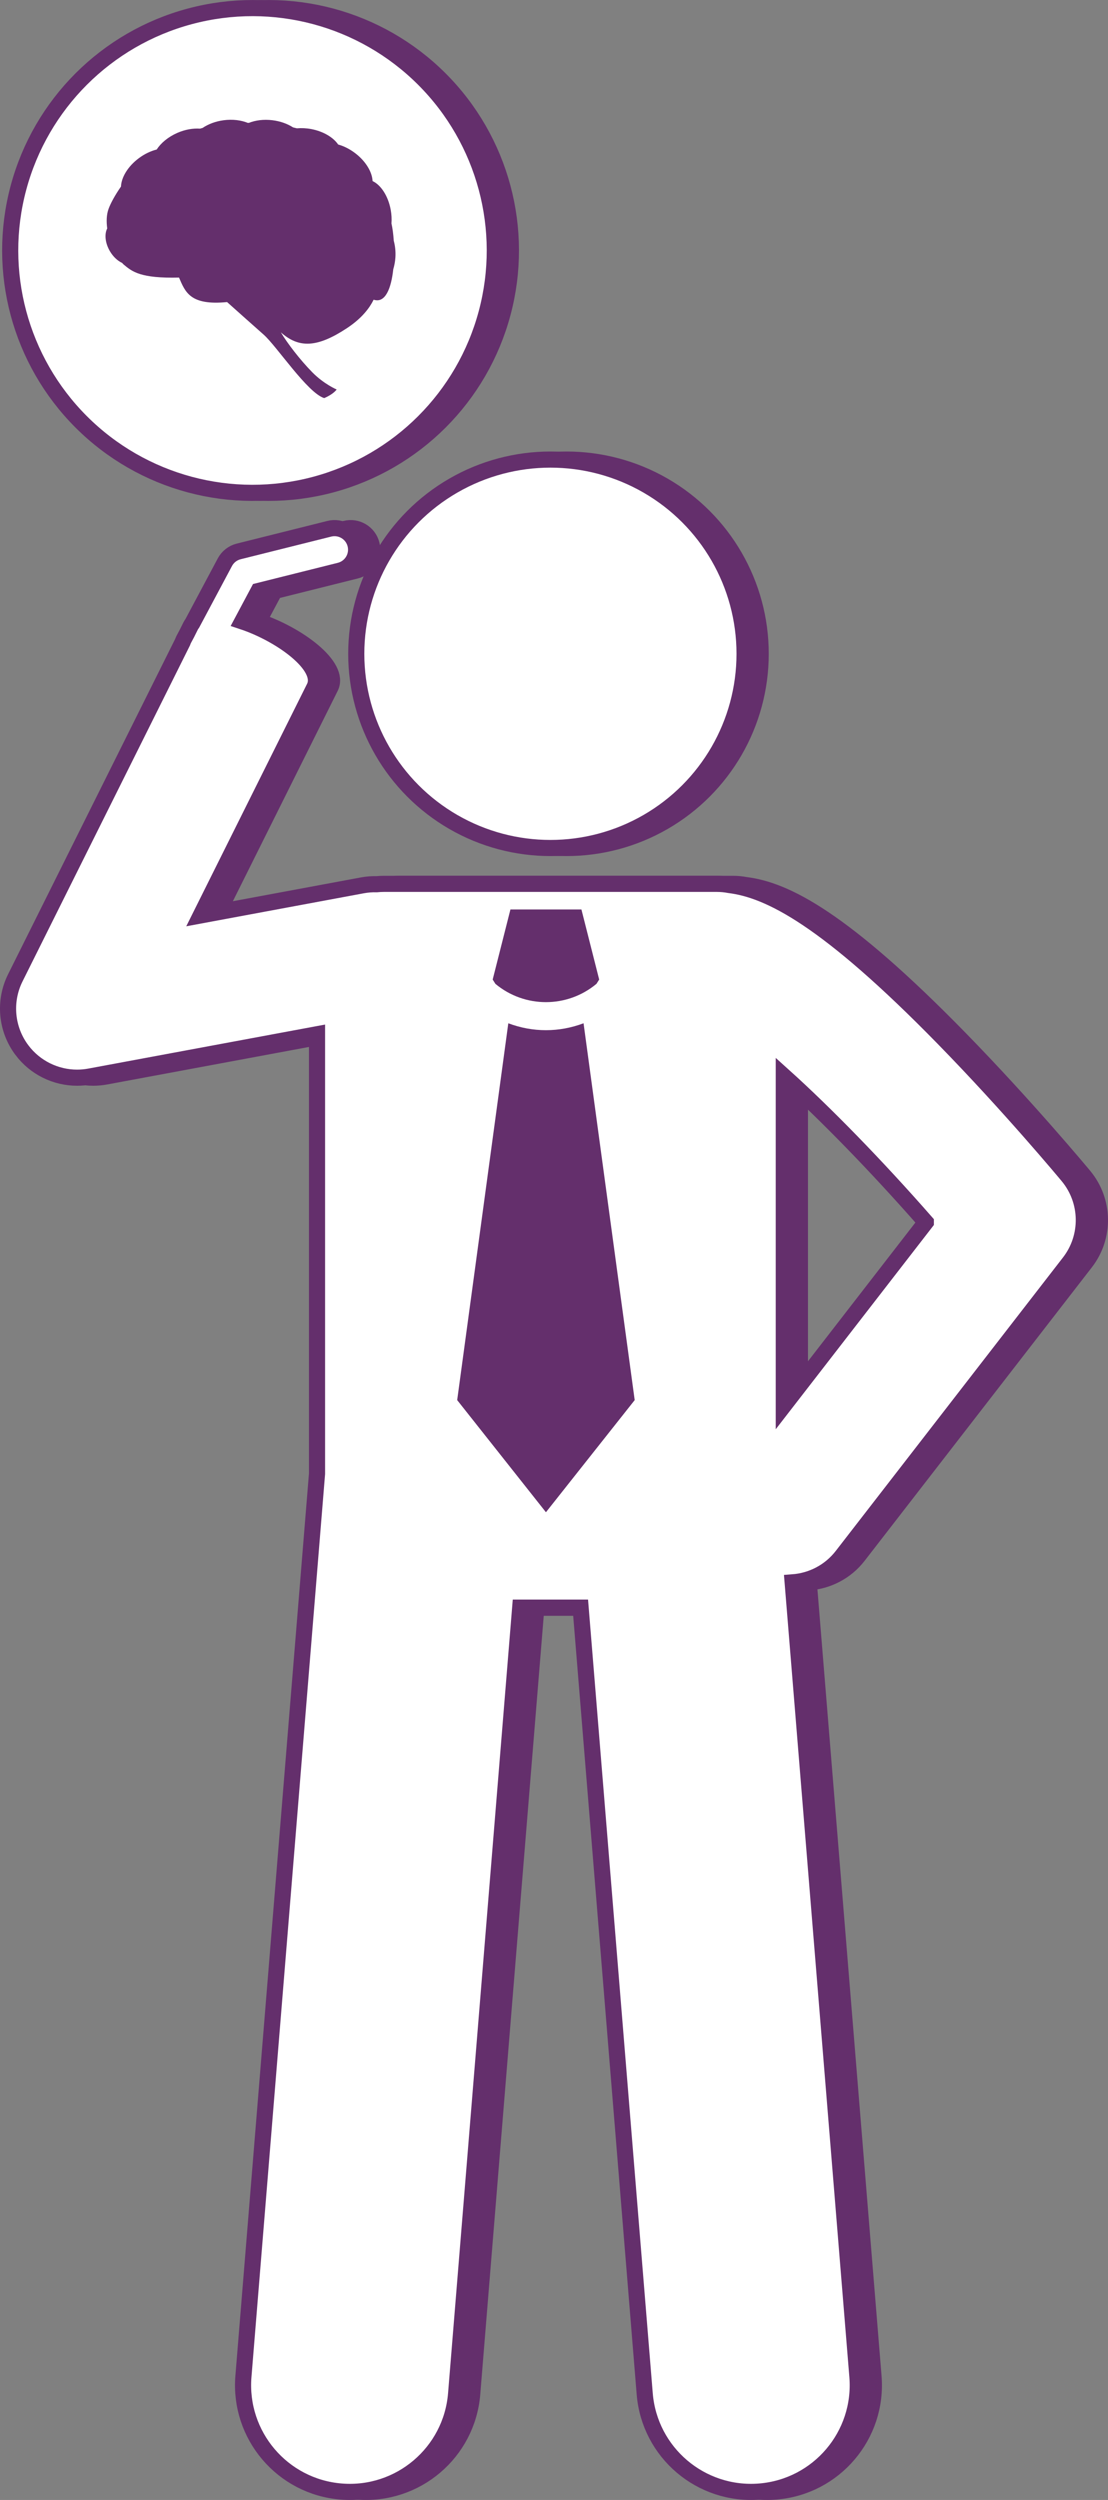
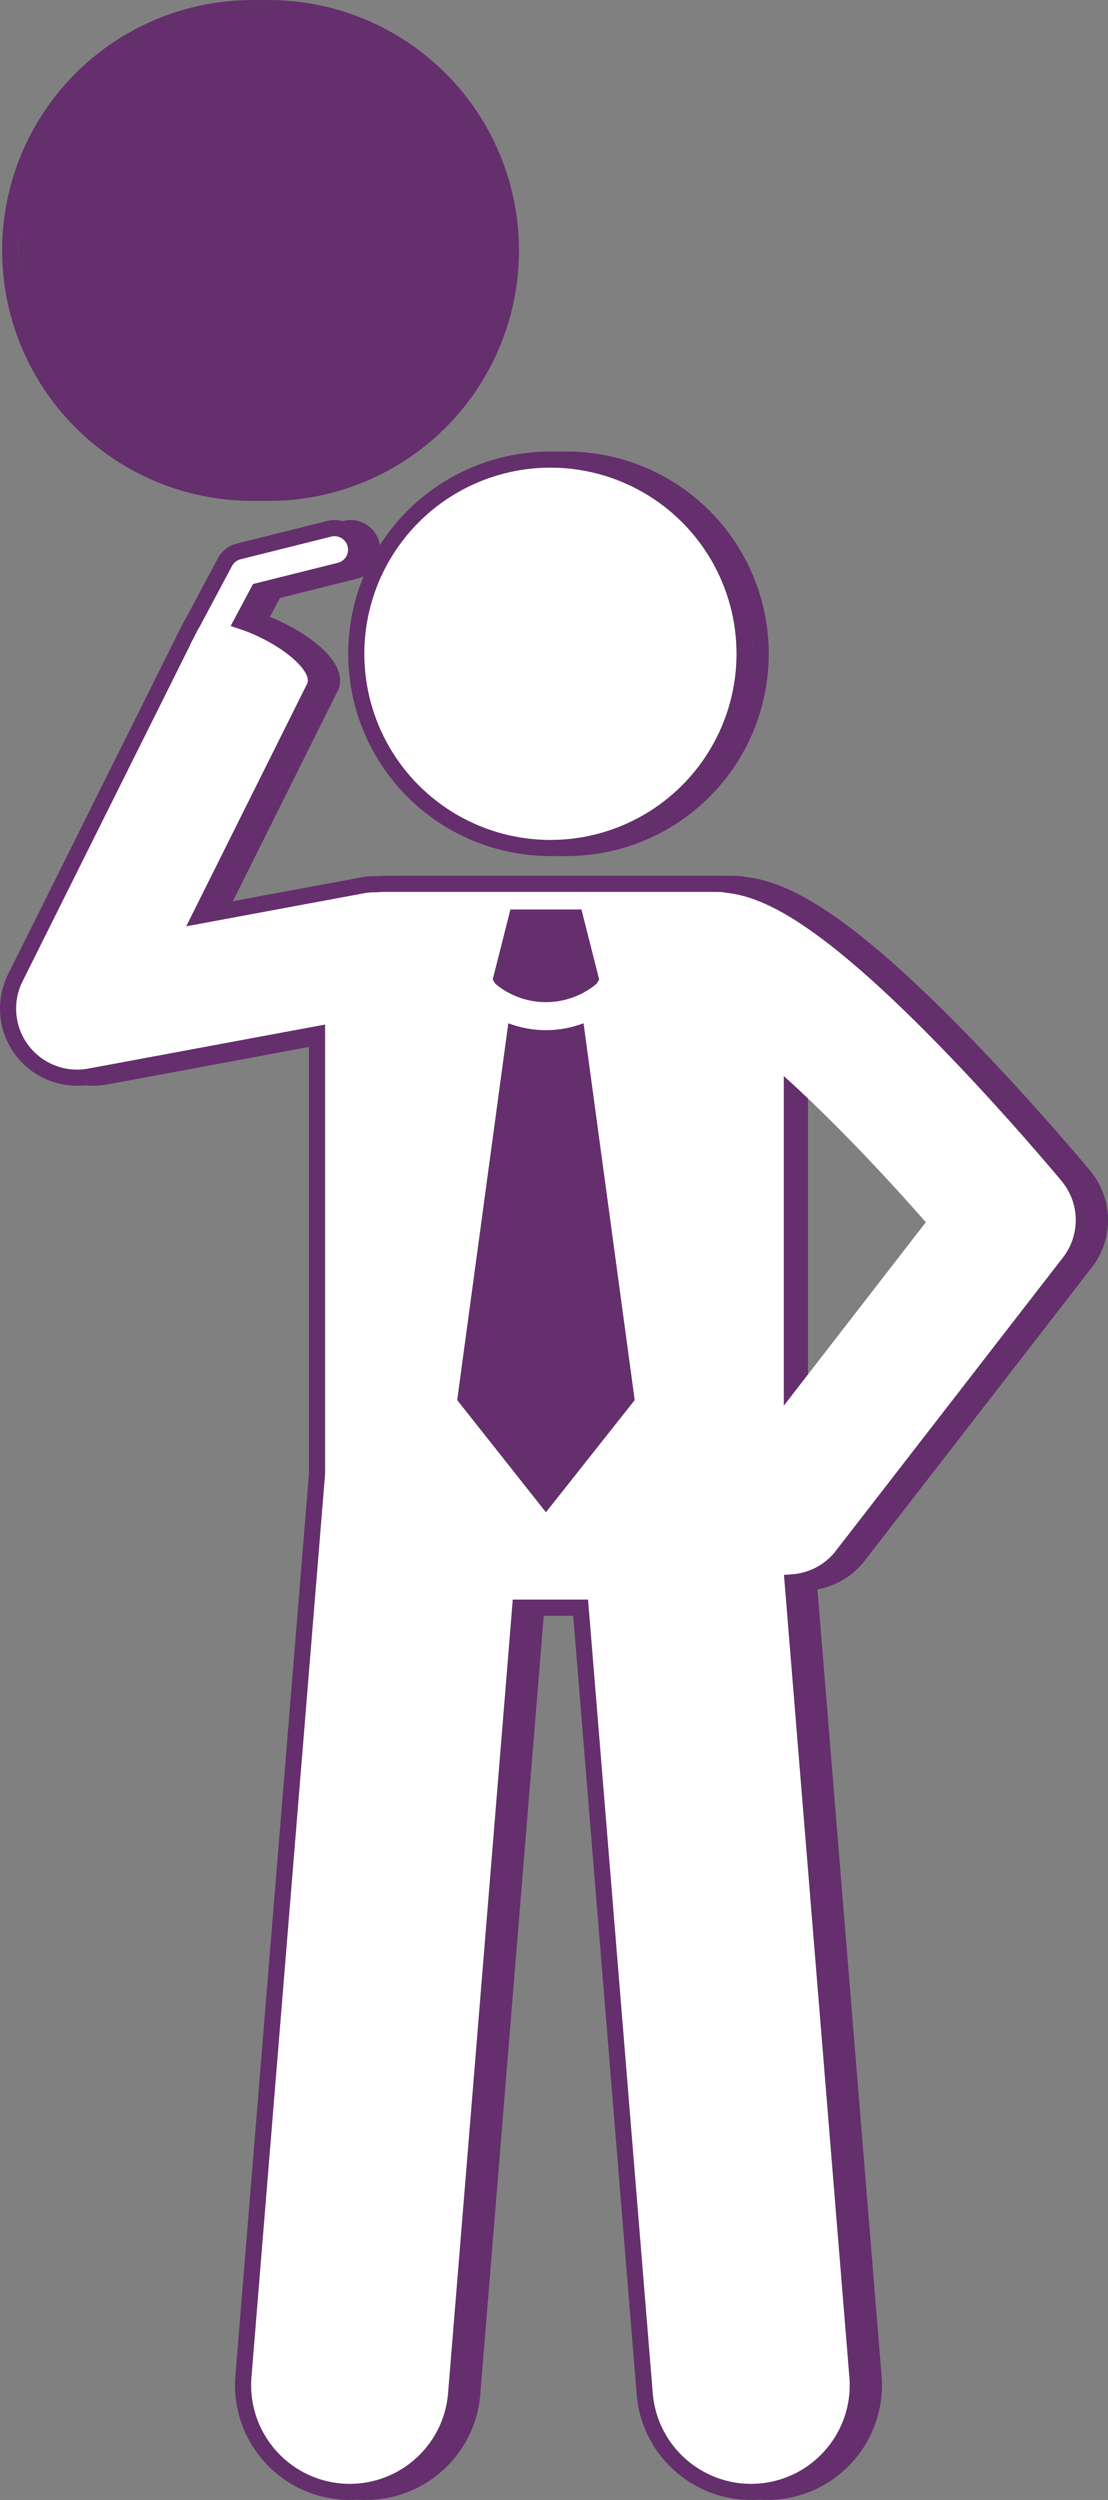
<svg xmlns="http://www.w3.org/2000/svg" height="930.051" viewBox="0 0 412.336 930.051" width="412.336" id="svg895">
  <rect x="0" y="0" width="412.336" height="930.051" fill="#808080" stroke="none" />
  <defs id="defs899" />
-   <path d="m138.582 243.228c0 39.902 32.351 72.253 72.253 72.253 39.909 0 72.253-32.351 72.253-72.253 0-39.909-32.344-72.253-72.253-72.253-39.902 0-72.253 32.344-72.253 72.253z" fill="#642f6c" id="path859" />
  <circle cx="210.835" cy="243.228" fill="none" r="72.253" stroke="#642f6c" stroke-miterlimit="10" stroke-width="6" id="circle861" />
  <path d="m132.582 243.228c0 39.902 32.351 72.253 72.253 72.253 39.909 0 72.253-32.351 72.253-72.253 0-39.909-32.344-72.253-72.253-72.253-39.902 0-72.253 32.344-72.253 72.253z" fill="#fff" id="path863" />
  <circle cx="204.835" cy="243.228" fill="none" r="72.253" stroke="#642f6c" stroke-miterlimit="10" stroke-width="6" id="circle865" />
  <path d="m9.803 93.183c0 49.807 40.376 90.183 90.183 90.183s90.183-40.376 90.183-90.183-40.376-90.183-90.183-90.183-90.183 40.376-90.183 90.183z" fill="#642f6c" id="path867" />
  <ellipse cx="99.986" cy="93.183" fill="none" rx="90.183" ry="90.183" stroke="#642f6c" stroke-miterlimit="10" stroke-width="6" transform="matrix(.707 -.707 .707 .707 -36.605 97.993)" id="ellipse869" />
-   <path d="m3.803 93.183c0 49.807 40.376 90.183 90.183 90.183s90.183-40.376 90.183-90.183-40.376-90.183-90.183-90.183-90.183 40.376-90.183 90.183z" fill="#fff" id="path871" />
  <ellipse cx="93.986" cy="93.183" fill="none" rx="90.183" ry="90.183" stroke="#642f6c" stroke-miterlimit="10" stroke-width="6" transform="matrix(.707 -.707 .707 .707 -38.362 93.751)" id="ellipse873" />
  <path d="m14.178 390.704c4.906 6.507 12.538 10.223 20.509 10.223 1.558 0 3.131-.141 4.698-.433l84.597-15.724v163.482l-27.393 335.869c-1.781 21.859 14.495 41.015 36.346 42.797 21.852 1.78 41.019-14.482 42.8-36.343l23.855-292.491h22.486l23.855 292.491c1.781 21.861 20.948 38.123 42.8 36.343 21.852-1.781 38.128-20.938 36.346-42.797l-24.095-295.441c7.004-.522 13.773-3.861 18.411-9.853l84.564-109.183c7.371-9.516 7.145-22.876-.542-32.138-.869-1.046-21.555-25.919-46.264-51.2-43.611-44.621-64.898-55.198-79.695-57.044-1.49-.279-3.021-.442-4.591-.442h-124.065c-.871 0-1.731.047-2.578.134-1.767-.045-3.564.084-5.371.42l-60.17 11.184 42.297-84.854c3.942-7.907-12.402-19.775-26.824-24.541l6.027-11.305 30.259-7.566c4.301-1.075 6.916-5.435 5.841-9.736-1.077-4.301-5.441-6.915-9.736-5.841l-33.718 8.43c-2.203.55-4.069 2.009-5.137 4.011l-12.14 22.773c-.202.269-.4.543-.555.855l-1.434 2.877-1.224 2.297c-.156.293-.253.599-.369.9l-62.27 124.919c-4.346 8.72-3.386 19.148 2.48 26.927zm336.365 63.996-52.859 68.249v-122.639c15.341 13.821 34.397 33.327 52.859 54.39z" fill="#642f6c" id="path875" />
  <path d="m14.178 390.704c4.906 6.507 12.538 10.223 20.509 10.223 1.558 0 3.131-.141 4.698-.433l84.597-15.724v163.482l-27.393 335.869c-1.781 21.859 14.495 41.015 36.346 42.797 21.852 1.78 41.019-14.482 42.8-36.343l23.855-292.491h22.486l23.855 292.491c1.781 21.861 20.948 38.123 42.8 36.343 21.852-1.781 38.128-20.938 36.346-42.797l-24.095-295.441c7.004-.522 13.773-3.861 18.411-9.853l84.564-109.183c7.371-9.516 7.145-22.876-.542-32.138-.869-1.046-21.555-25.919-46.264-51.2-43.611-44.621-64.899-55.198-79.695-57.044-1.49-.279-3.021-.442-4.591-.442h-124.065c-.871 0-1.731.047-2.578.134-1.767-.045-3.564.084-5.371.42l-60.17 11.184 42.297-84.854c3.942-7.907-12.402-19.775-26.824-24.541l6.027-11.305 30.259-7.566c4.301-1.075 6.916-5.435 5.841-9.736-1.077-4.301-5.441-6.915-9.736-5.841l-33.718 8.43c-2.203.55-4.069 2.009-5.137 4.011l-12.14 22.773c-.202.269-.4.543-.555.855l-1.434 2.877-1.224 2.297c-.156.293-.253.599-.369.9l-62.27 124.919c-4.346 8.72-3.386 19.148 2.48 26.927z" fill="none" stroke="#642f6c" stroke-miterlimit="10" stroke-width="6" id="path877" />
  <path d="m350.543 454.7-52.859 68.249v-122.639c15.341 13.821 34.397 33.327 52.859 54.39z" fill="none" stroke="#642f6c" stroke-miterlimit="10" stroke-width="6" id="path879" />
  <path d="m8.178 390.704c4.906 6.507 12.538 10.223 20.509 10.223 1.558 0 3.131-.141 4.698-.433l84.597-15.724v163.482l-27.393 335.869c-1.781 21.859 14.495 41.015 36.346 42.797 21.852 1.78 41.019-14.482 42.8-36.343l23.855-292.491h22.486l23.855 292.491c1.781 21.861 20.948 38.123 42.8 36.343 21.852-1.781 38.128-20.938 36.346-42.797l-24.095-295.441c7.004-.522 13.773-3.861 18.411-9.853l84.564-109.183c7.371-9.516 7.145-22.876-.542-32.138-.869-1.046-21.555-25.919-46.264-51.2-43.611-44.621-64.898-55.198-79.695-57.044-1.49-.279-3.021-.442-4.591-.442h-124.065c-.871 0-1.731.047-2.578.134-1.767-.045-3.564.084-5.371.42l-60.17 11.184 42.297-84.854c3.942-7.907-12.402-19.775-26.824-24.541l6.027-11.305 30.259-7.566c4.301-1.075 6.916-5.435 5.841-9.736-1.077-4.301-5.441-6.915-9.736-5.841l-33.718 8.43c-2.203.55-4.069 2.009-5.137 4.011l-12.14 22.773c-.202.269-.4.543-.555.855l-1.434 2.877-1.224 2.297c-.156.293-.253.599-.369.9l-62.27 124.919c-4.346 8.72-3.386 19.148 2.48 26.927zm336.365 63.996-52.859 68.249v-122.639c15.341 13.821 34.397 33.327 52.859 54.39z" fill="#fff" id="path881" />
  <path d="m8.178 390.704c4.906 6.507 12.538 10.223 20.509 10.223 1.558 0 3.131-.141 4.698-.433l84.597-15.724v163.482l-27.393 335.869c-1.781 21.859 14.495 41.015 36.346 42.797 21.852 1.78 41.019-14.482 42.8-36.343l23.855-292.491h22.486l23.855 292.491c1.781 21.861 20.948 38.123 42.8 36.343 21.852-1.781 38.128-20.938 36.346-42.797l-24.095-295.441c7.004-.522 13.773-3.861 18.411-9.853l84.564-109.183c7.371-9.516 7.145-22.876-.542-32.138-.869-1.046-21.555-25.919-46.264-51.2-43.611-44.621-64.899-55.198-79.695-57.044-1.49-.279-3.021-.442-4.591-.442h-124.065c-.871 0-1.731.047-2.578.134-1.767-.045-3.564.084-5.371.42l-60.17 11.184 42.297-84.854c3.942-7.907-12.402-19.775-26.824-24.541l6.027-11.305 30.259-7.566c4.301-1.075 6.916-5.435 5.841-9.736-1.077-4.301-5.441-6.915-9.736-5.841l-33.718 8.43c-2.203.55-4.069 2.009-5.137 4.011l-12.14 22.773c-.202.269-.4.543-.555.855l-1.434 2.877-1.224 2.297c-.156.293-.253.599-.369.9l-62.27 124.919c-4.346 8.72-3.386 19.148 2.48 26.927z" fill="none" stroke="#642f6c" stroke-miterlimit="10" stroke-width="6" id="path883" />
-   <path d="m344.543 454.7-52.859 68.249v-122.639c15.341 13.821 34.397 33.327 52.859 54.39z" fill="none" stroke="#642f6c" stroke-miterlimit="10" stroke-width="6" id="path885" />
  <g fill="#642f6c" id="g893">
-     <path d="m40.858 93.386c1.218 2.11 2.9 3.651 4.6 4.44.168.17.339.401.504.54 3.251 2.738 6.365 5.249 20.658 4.897 2.321 5.358 4.098 10.473 17.889 9.116 3.769 3.367 10.291 9.188 13.617 12.123 4.849 4.278 16.242 21.612 22.518 23.609 3.548-1.501 4.64-3.207 4.64-3.207s-4.742-2.003-9.075-6.414c-4.593-4.677-9.297-10.818-11.693-14.85.007.006.013.012.02.018 6.656 5.895 13.419 5.804 24.639-1.613 5.572-3.683 8.416-7.568 9.872-10.548 4.366 1.449 6.545-4.272 7.304-11.303.408-1.375.7-2.859.799-4.438.141-2.233-.11-4.325-.61-6.189-.163-2.473-.459-4.695-.855-6.421.124-1.611.044-3.343-.286-5.125-.956-5.16-3.677-9.232-6.747-10.653-.136-3.277-2.424-7.244-6.331-10.275-2.097-1.626-4.346-2.744-6.476-3.328-1.775-2.617-5.415-4.855-9.938-5.734-1.895-.368-3.726-.439-5.424-.293-.469-.123-.945-.23-1.42-.341-2.068-1.326-4.707-2.31-7.695-2.674-3.262-.396-6.302.023-8.736.986-.137.001-.276.007-.414.009-2.486-1.013-5.646-1.433-9.024-.982-3.052.407-5.729 1.462-7.799 2.859-.321.081-.63.178-.947.265-2.57-.183-5.533.297-8.476 1.59-3.433 1.508-6.107 3.771-7.659 6.176-2.175.544-4.467 1.612-6.613 3.202-4.112 3.046-6.534 7.144-6.676 10.576-2.317 3.323-3.872 6.288-4.601 8.251-.811 2.187-.866 4.753-.521 7.334-1.083 2.083-.793 5.37.956 8.397z" id="path887" />
    <path d="m189.954 338.345h13.215 13.208l6.607 26.076-1.005 1.586c-5.443 4.539-12.115 6.814-18.817 6.821-6.702-.007-13.36-2.277-18.8-6.806l-1.015-1.601z" id="path889" />
    <path d="m203.168 562.598-33.03-41.722 19.024-140.189c4.509 1.691 9.256 2.574 13.999 2.57h.007.021c4.74 0 9.476-.884 13.978-2.573l19.031 140.192z" id="path891" />
  </g>
</svg>